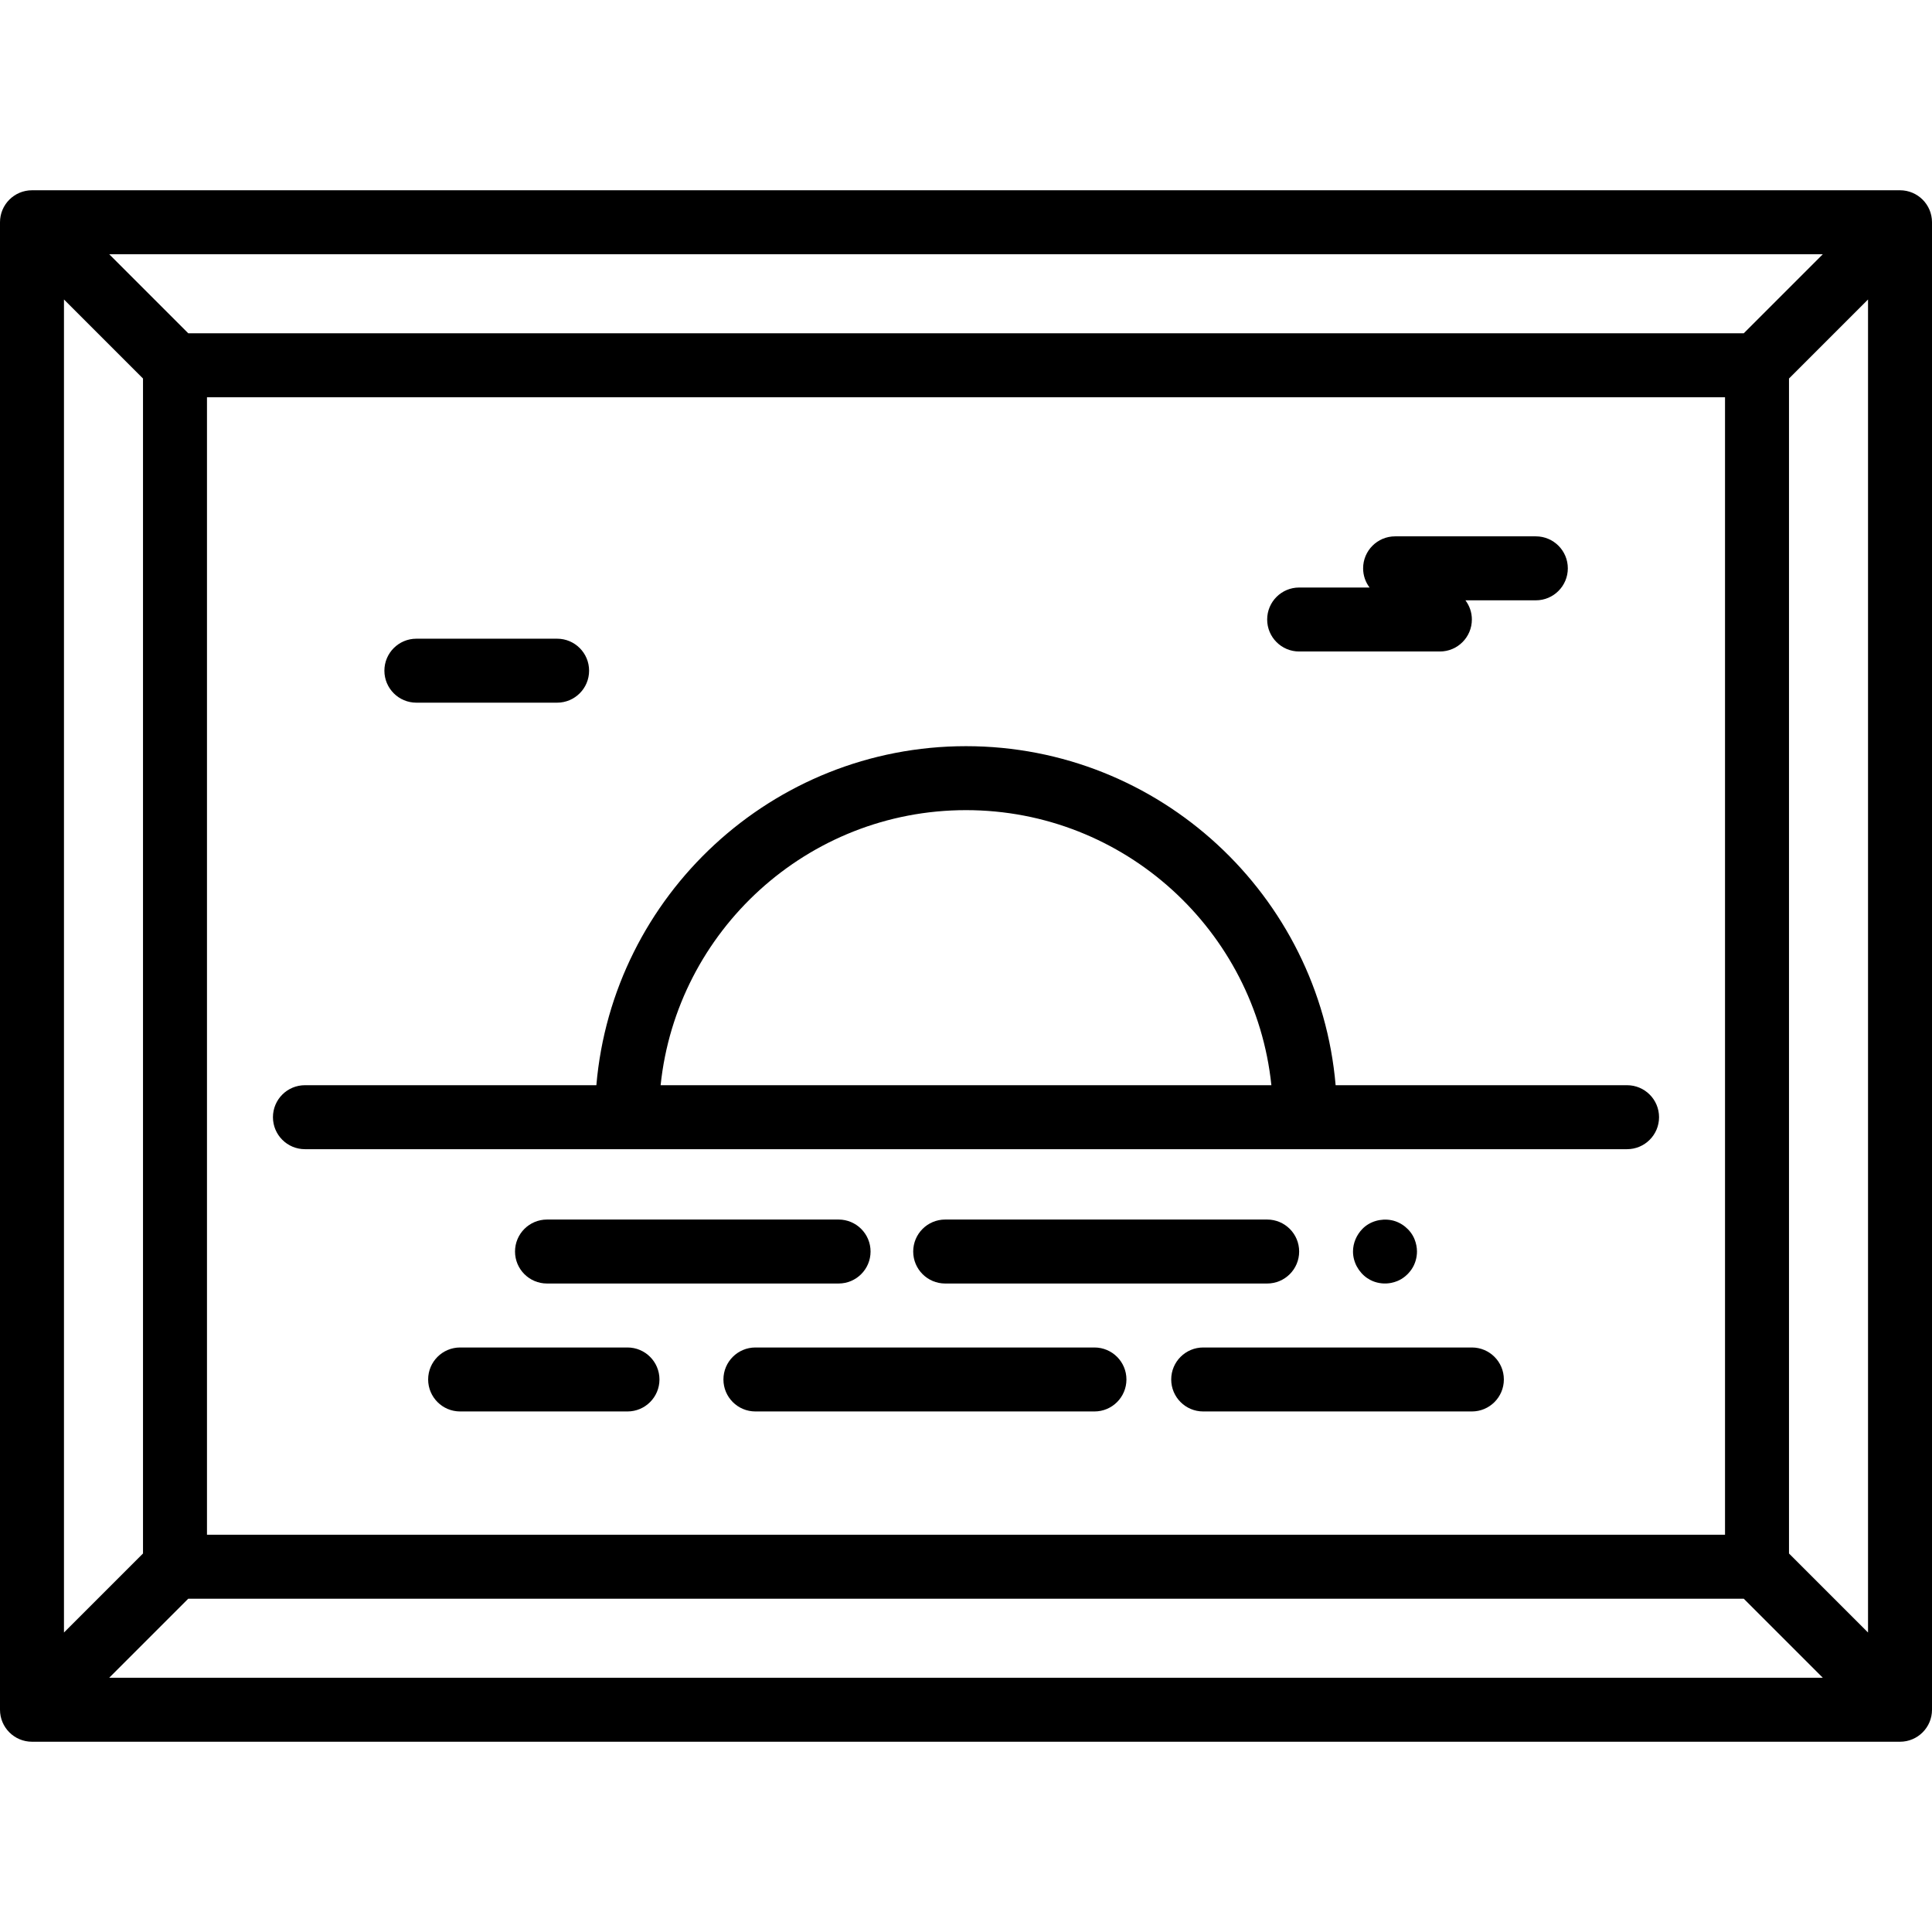
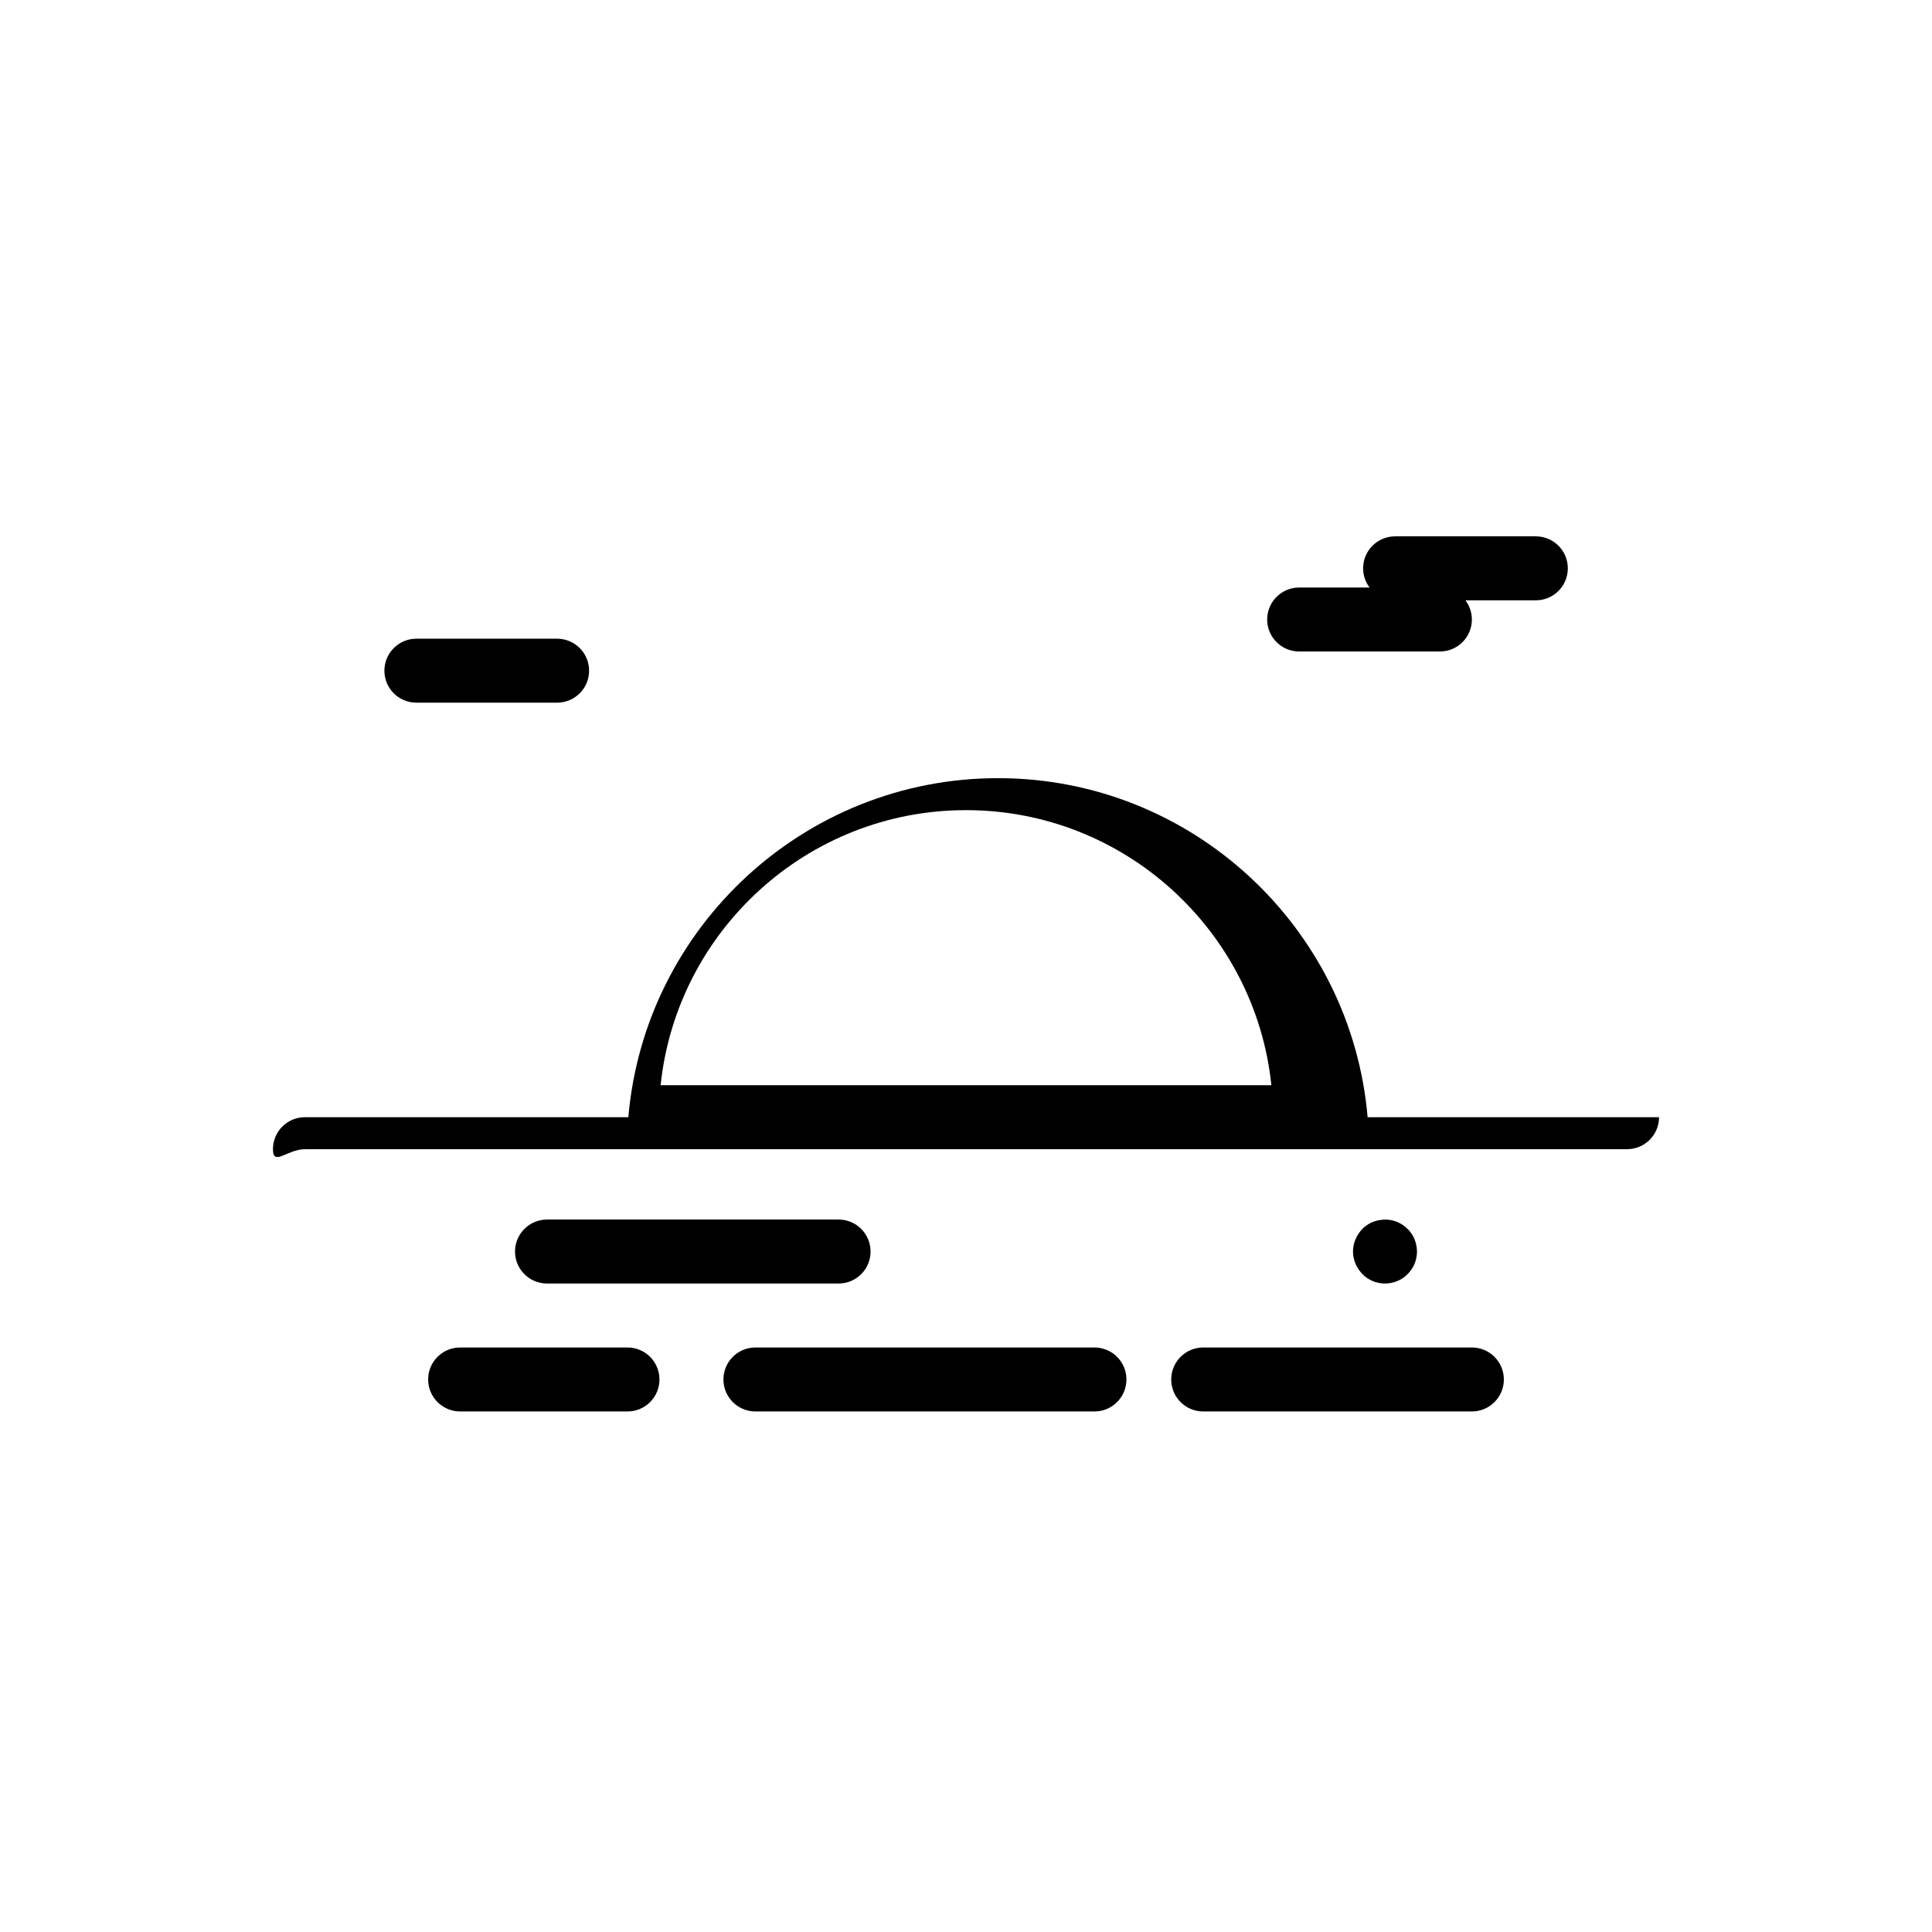
<svg xmlns="http://www.w3.org/2000/svg" fill="#000000" height="800px" width="800px" version="1.1" id="Layer_1" viewBox="0 0 512 512" xml:space="preserve">
  <g>
    <g>
      <g>
-         <path d="M503.523,50.424H8.477C3.795,50.424,0,54.219,0,58.901v394.199c0,4.681,3.795,8.477,8.477,8.477h495.047     c4.681,0,8.477-3.795,8.477-8.477V58.901C512,54.219,508.205,50.424,503.523,50.424z M483.059,67.377l-20.945,20.945H49.887     L28.942,67.377H483.059z M457.148,105.276v301.448H54.852V105.276H457.148z M16.953,79.364l20.945,20.946V411.69l-20.945,20.945     V79.364z M28.941,444.623l20.946-20.945h412.227l20.945,20.945H28.941z M495.047,432.636l-20.945-20.945V100.311l20.945-20.945     V432.636z" />
-         <path d="M80.811,304.545h350.377c4.681,0,8.477-3.795,8.477-8.477s-3.795-8.477-8.477-8.477h-77.233     c-4.313-50.262-46.595-89.848-97.956-89.848s-93.643,39.586-97.956,89.848H80.811c-4.681,0-8.477,3.795-8.477,8.477     S76.13,304.545,80.811,304.545z M255.999,214.696c42.006,0,76.676,31.996,80.93,72.895H175.071     C179.324,246.692,213.993,214.696,255.999,214.696z" />
+         <path d="M80.811,304.545h350.377c4.681,0,8.477-3.795,8.477-8.477h-77.233     c-4.313-50.262-46.595-89.848-97.956-89.848s-93.643,39.586-97.956,89.848H80.811c-4.681,0-8.477,3.795-8.477,8.477     S76.13,304.545,80.811,304.545z M255.999,214.696c42.006,0,76.676,31.996,80.93,72.895H175.071     C179.324,246.692,213.993,214.696,255.999,214.696z" />
        <path d="M363.791,339.505c1.54,0.635,3.276,0.802,4.907,0.47c0.543-0.102,1.074-0.271,1.582-0.475     c1.546-0.618,2.867-1.753,3.809-3.131c0.923-1.351,1.424-3.056,1.424-4.702c0-1.109-0.234-2.216-0.644-3.244     c-1.019-2.553-3.467-4.556-6.171-5.063c-2.733-0.513-5.696,0.304-7.652,2.317c-1.549,1.596-2.487,3.74-2.487,5.99     c0,2.8,1.474,5.479,3.775,7.053C362.791,339.033,363.28,339.294,363.791,339.505z" />
-         <path d="M335.813,340.145c4.681,0,8.477-3.795,8.477-8.477s-3.795-8.477-8.477-8.477h-85.328c-4.681,0-8.477,3.795-8.477,8.477     s3.795,8.477,8.477,8.477H335.813z" />
        <path d="M222.231,340.145c4.681,0,8.477-3.795,8.477-8.477s-3.795-8.477-8.477-8.477h-77.269c-4.681,0-8.477,3.795-8.477,8.477     s3.795,8.477,8.477,8.477H222.231z" />
        <path d="M390.061,357.097H318.86c-4.681,0-8.477,3.795-8.477,8.477s3.795,8.477,8.477,8.477h71.201     c4.681,0,8.477-3.795,8.477-8.477S394.743,357.097,390.061,357.097z" />
        <path d="M290.041,357.097h-89.848c-4.681,0-8.477,3.795-8.477,8.477s3.795,8.477,8.477,8.477h89.848     c4.681,0,8.477-3.795,8.477-8.477S294.722,357.097,290.041,357.097z" />
        <path d="M166.287,357.097H121.94c-4.681,0-8.477,3.795-8.477,8.477s3.795,8.477,8.477,8.477h44.348     c4.681,0,8.477-3.795,8.477-8.477S170.969,357.097,166.287,357.097z" />
        <path d="M110.344,186.216h37.295c4.681,0,8.477-3.795,8.477-8.477s-3.795-8.477-8.477-8.477h-37.295     c-4.681,0-8.477,3.795-8.477,8.477S105.663,186.216,110.344,186.216z" />
        <path d="M344.289,172.653h37.295c4.681,0,8.477-3.795,8.477-8.477c0-1.91-0.64-3.668-1.707-5.085h18.659     c4.681,0,8.477-3.795,8.477-8.477s-3.795-8.477-8.477-8.477h-37.296c-4.681,0-8.477,3.795-8.477,8.477     c0,1.91,0.64,3.668,1.707,5.085h-18.658c-4.681,0-8.477,3.795-8.477,8.477S339.608,172.653,344.289,172.653z" />
      </g>
    </g>
  </g>
</svg>